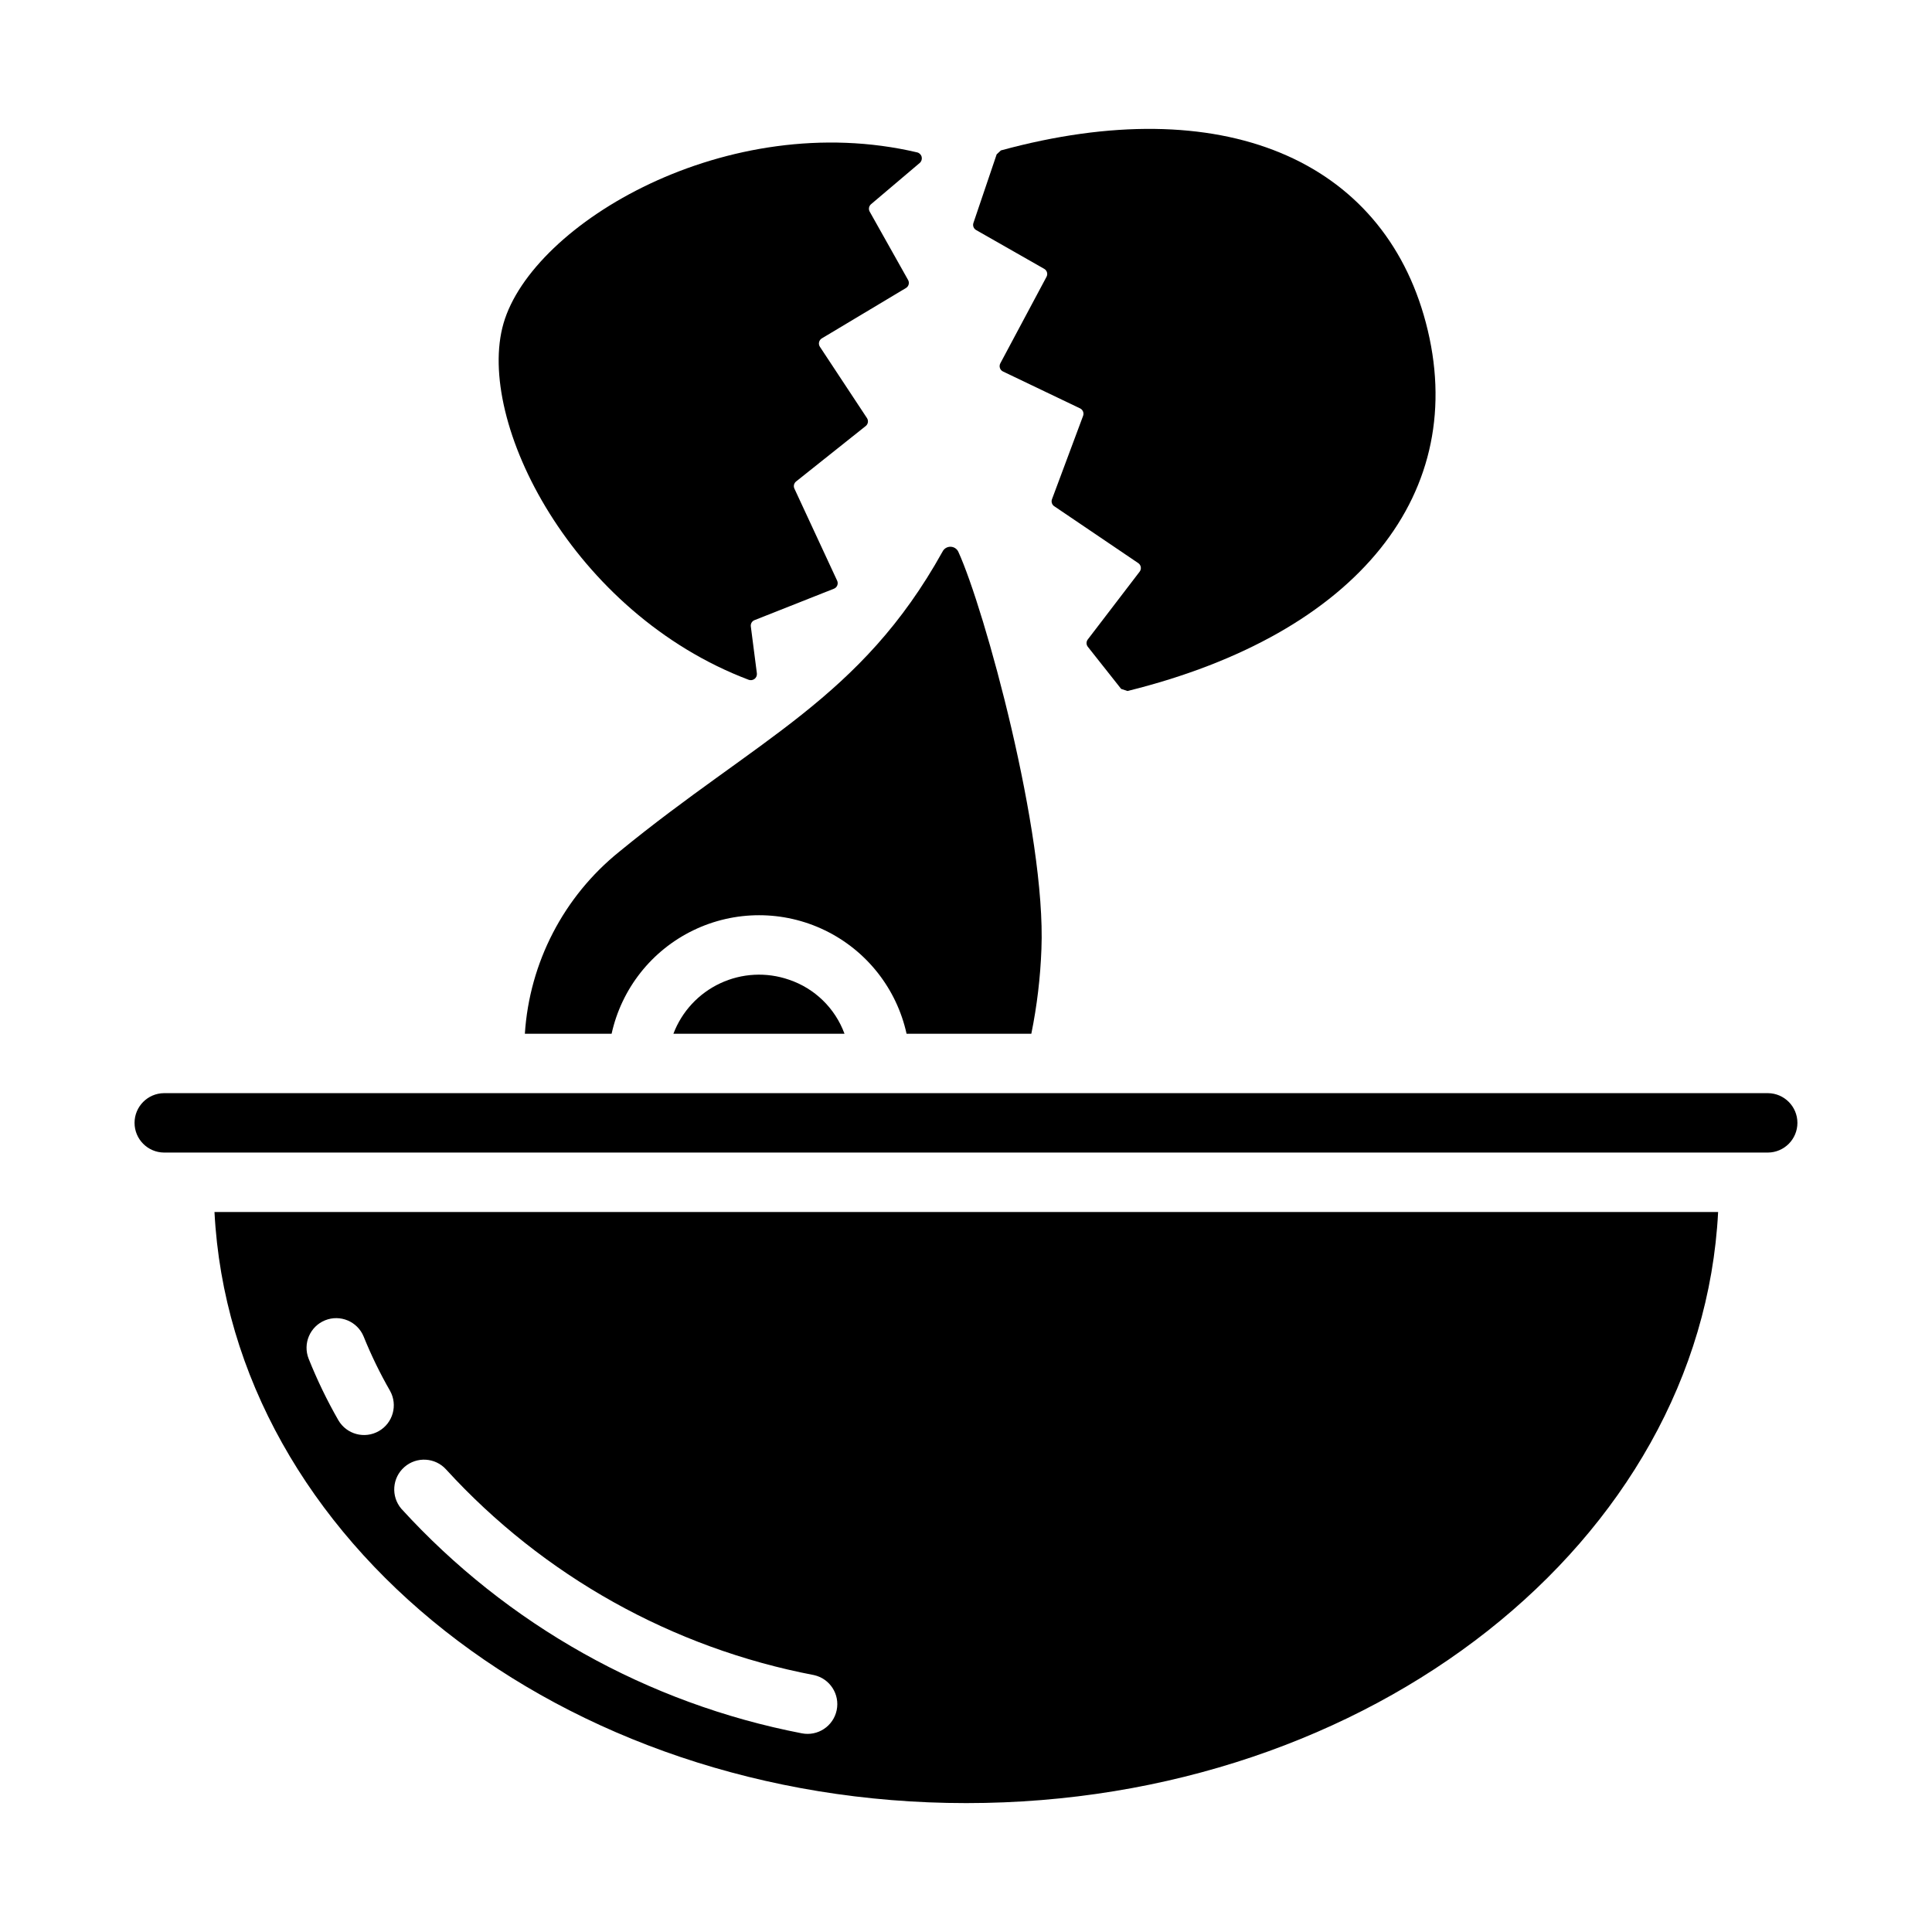
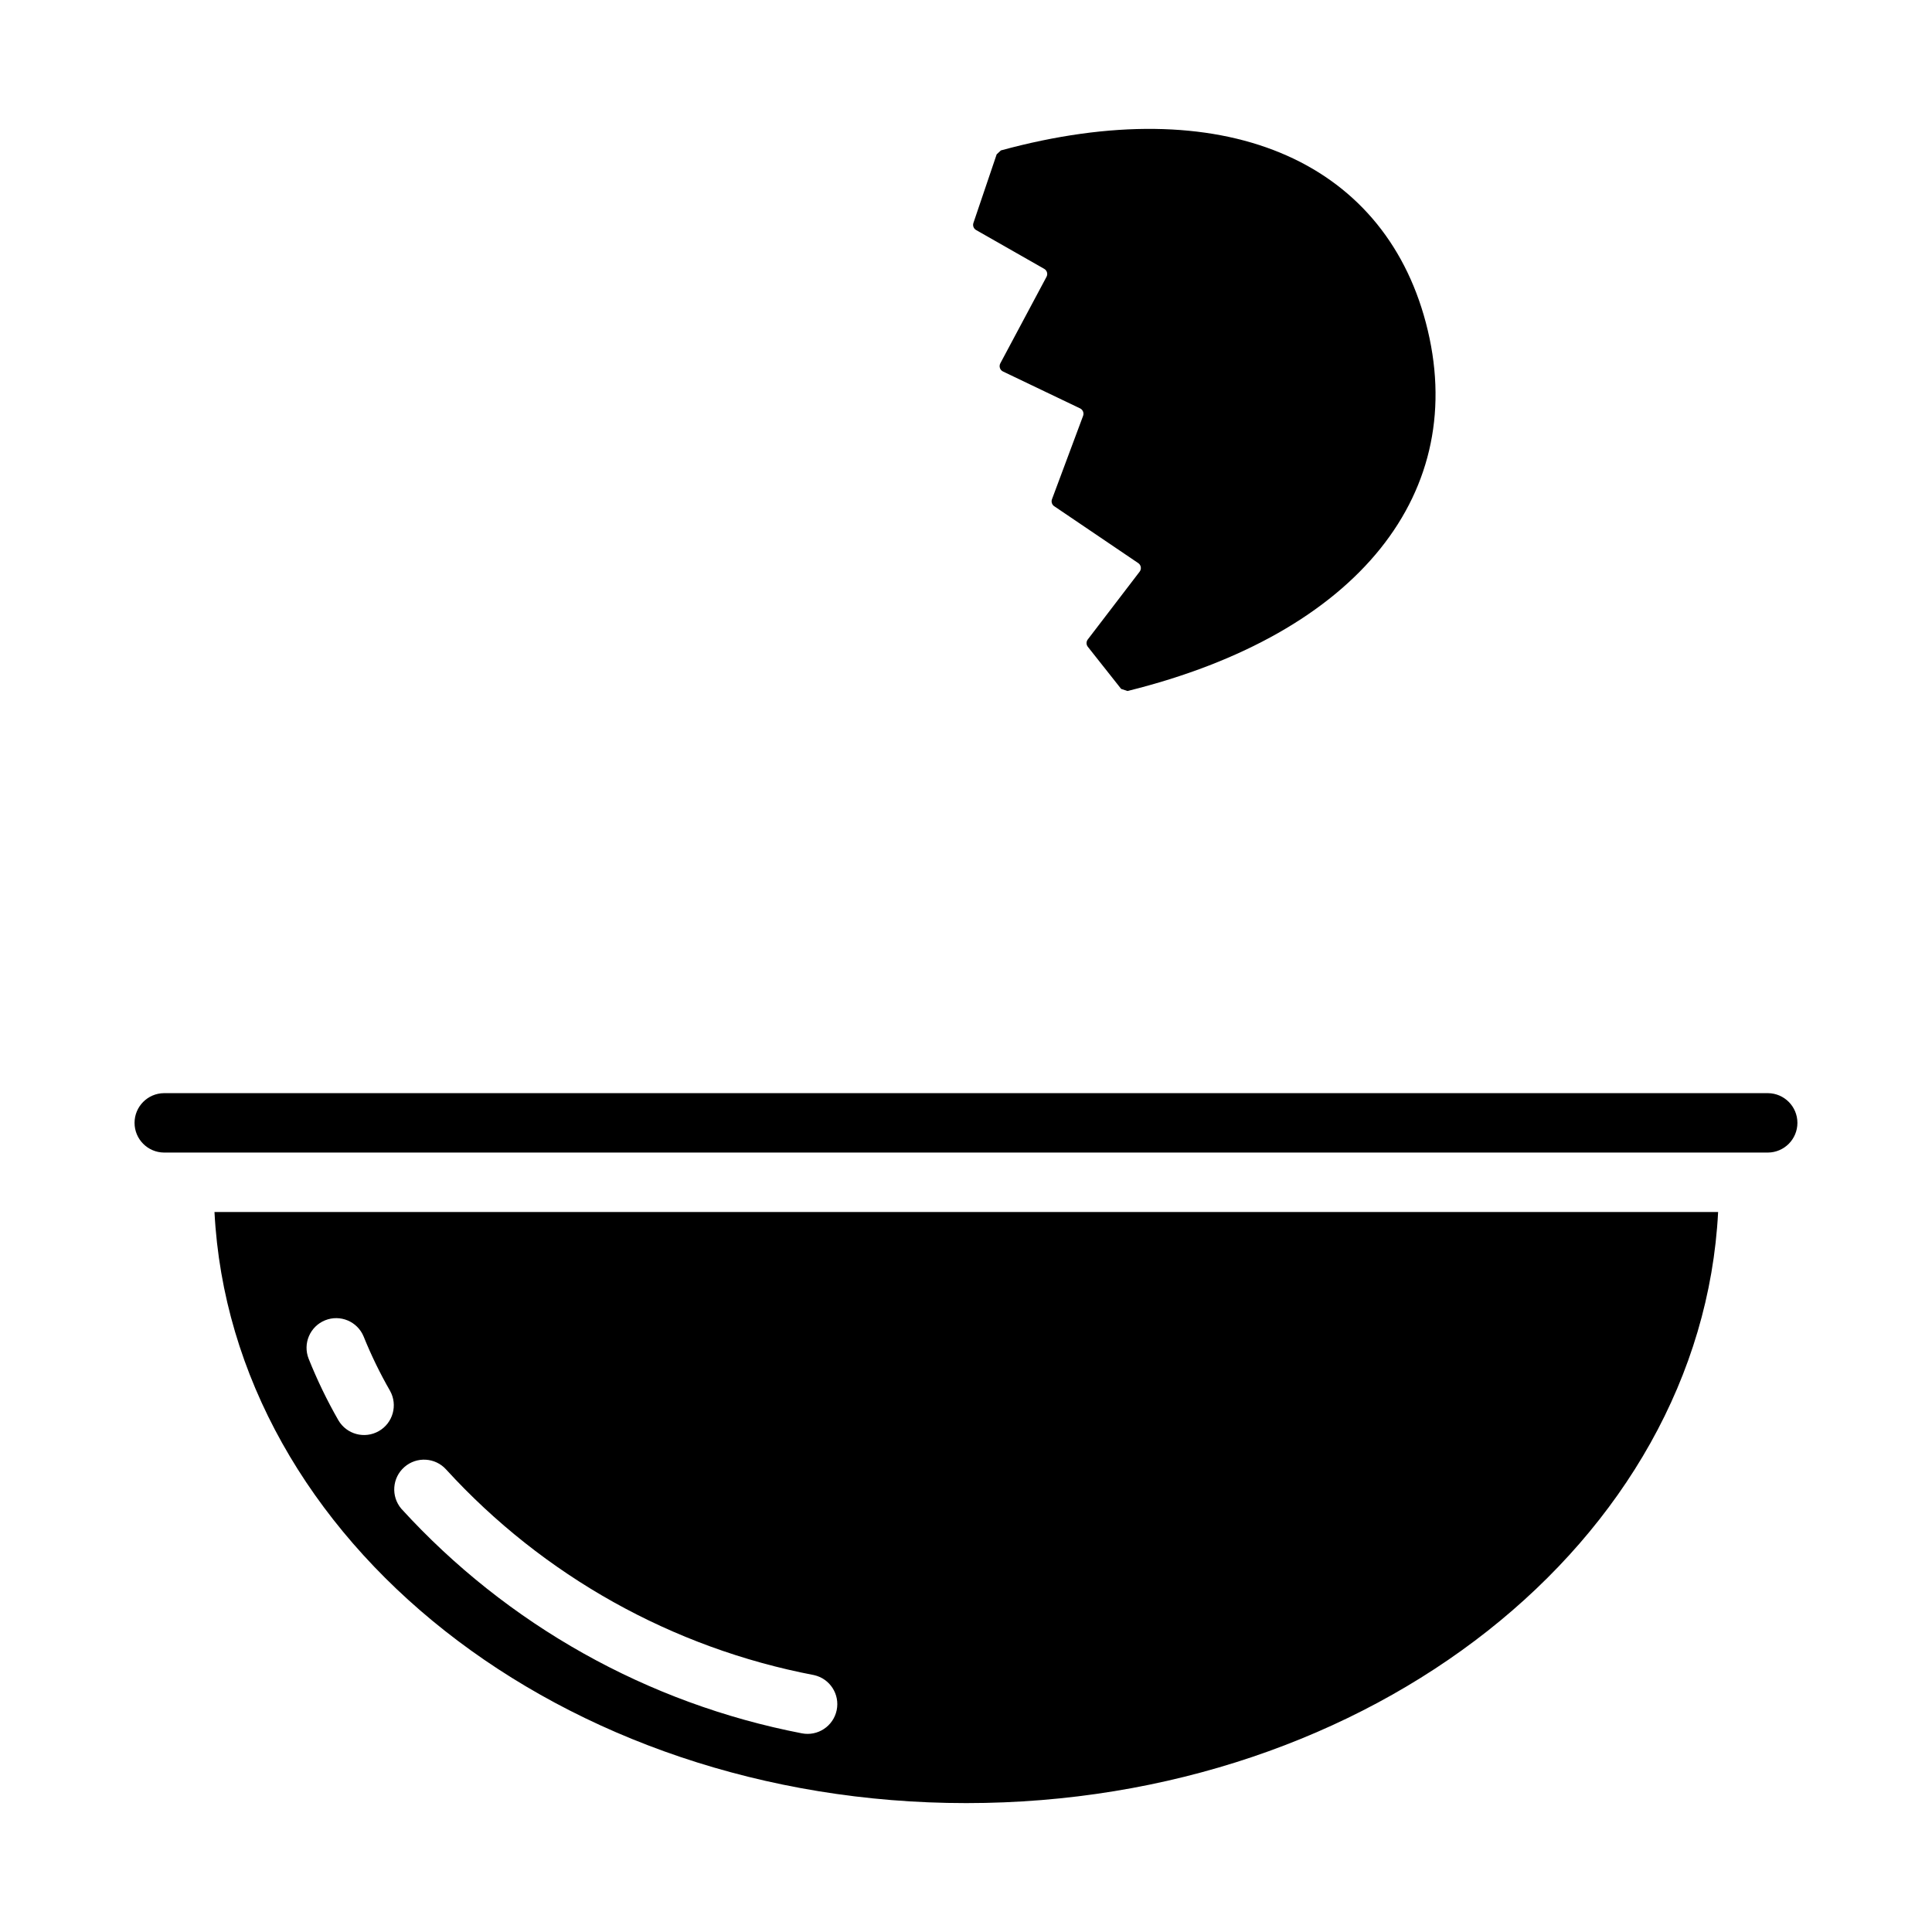
<svg xmlns="http://www.w3.org/2000/svg" fill="#000000" width="800px" height="800px" version="1.1" viewBox="144 144 512 512">
  <g>
-     <path d="m387.74 187.18-12.906 10.938c-0.574 0.488-0.723 1.316-0.355 1.973l10.176 18.113c0.418 0.742 0.168 1.684-0.562 2.121l-22.305 13.352c-0.371 0.223-0.633 0.586-0.727 1.004-0.098 0.418-0.016 0.859 0.219 1.215l12.477 18.902c0.449 0.684 0.305 1.594-0.332 2.102l-18.453 14.695c-0.566 0.453-0.754 1.238-0.445 1.895l11.324 24.395c0.184 0.395 0.195 0.848 0.035 1.25-0.16 0.402-0.48 0.719-0.883 0.879l-21.043 8.328-0.004-0.004c-0.668 0.266-1.074 0.953-0.98 1.668l1.605 12.438c0.066 0.559-0.16 1.109-0.598 1.457-0.438 0.348-1.027 0.445-1.555 0.258-46.637-17.629-72.512-68.547-64.984-94.48 7.691-26.496 59.391-57.121 109.64-45.289 0.582 0.152 1.035 0.613 1.172 1.199 0.137 0.582-0.059 1.199-0.516 1.594z" />
    <path d="m441.12 326.57-8.836-11.164c-0.445-0.566-0.453-1.363-0.016-1.934l13.75-17.977c0.262-0.344 0.371-0.781 0.305-1.211-0.07-0.426-0.312-0.805-0.672-1.051l-22.27-15.078-0.004 0.004c-0.602-0.41-0.844-1.176-0.59-1.855l8.246-22.102c0.281-0.766-0.062-1.621-0.797-1.973l-20.43-9.777c-0.387-0.184-0.684-0.52-0.816-0.926-0.133-0.41-0.098-0.855 0.105-1.234l12.242-22.934c0.402-0.75 0.133-1.688-0.609-2.109l-18.051-10.285c-0.652-0.375-0.953-1.16-0.711-1.875l6.16-18.18 1.117-1.043c58.605-15.992 101.17 2.371 112.62 45.641 11.84 44.762-17.656 82.422-79.074 97.621z" />
    <path d="m200.84 465.19c4.488 87.145 91.945 156.65 199.24 156.65s194.75-69.512 199.24-156.65zm32.828 55.184c-3.004-5.242-5.633-10.688-7.875-16.297-1.59-4.012 0.352-8.559 4.352-10.18 4.004-1.621 8.562 0.289 10.215 4.277 2 4.957 4.34 9.77 7.004 14.406 2.106 3.777 0.773 8.547-2.984 10.684-3.762 2.141-8.539 0.848-10.711-2.891zm122.8 82.973-0.004-0.004c-40.855-7.894-78.074-28.766-106.11-59.512-2.793-3.289-2.43-8.215 0.82-11.055 3.25-2.84 8.18-2.547 11.066 0.664 25.762 28.191 59.945 47.301 97.457 54.473 4.227 0.926 6.918 5.082 6.031 9.316-0.887 4.234-5.019 6.965-9.262 6.113z" />
    <path d="m612.54 449.44h-425.09c-4.316-0.043-7.793-3.555-7.793-7.871 0-4.316 3.477-7.828 7.793-7.871h425.09c4.316 0.043 7.793 3.555 7.793 7.871 0 4.316-3.477 7.828-7.793 7.871z" />
-     <path d="m397.95 290.19c-0.391-0.797-1.203-1.297-2.086-1.297-0.887 0-1.695 0.5-2.086 1.297-21.648 38.965-49.121 49.594-85.648 79.508-14.734 11.867-23.816 29.375-25.035 48.254h22.988c2.633-11.961 10.605-22.062 21.629-27.402 11.023-5.344 23.887-5.344 34.91 0 11.023 5.34 18.996 15.441 21.629 27.402h33.062c1.504-7.391 2.398-14.895 2.676-22.434 1.262-30.699-15.113-90.215-22.039-105.33z" />
-     <path d="m367.8 417.95h-45.34c2.238-5.898 6.688-10.695 12.406-13.367 5.715-2.676 12.25-3.019 18.215-0.957 6.824 2.293 12.238 7.566 14.719 14.324z" />
  </g>
</svg>